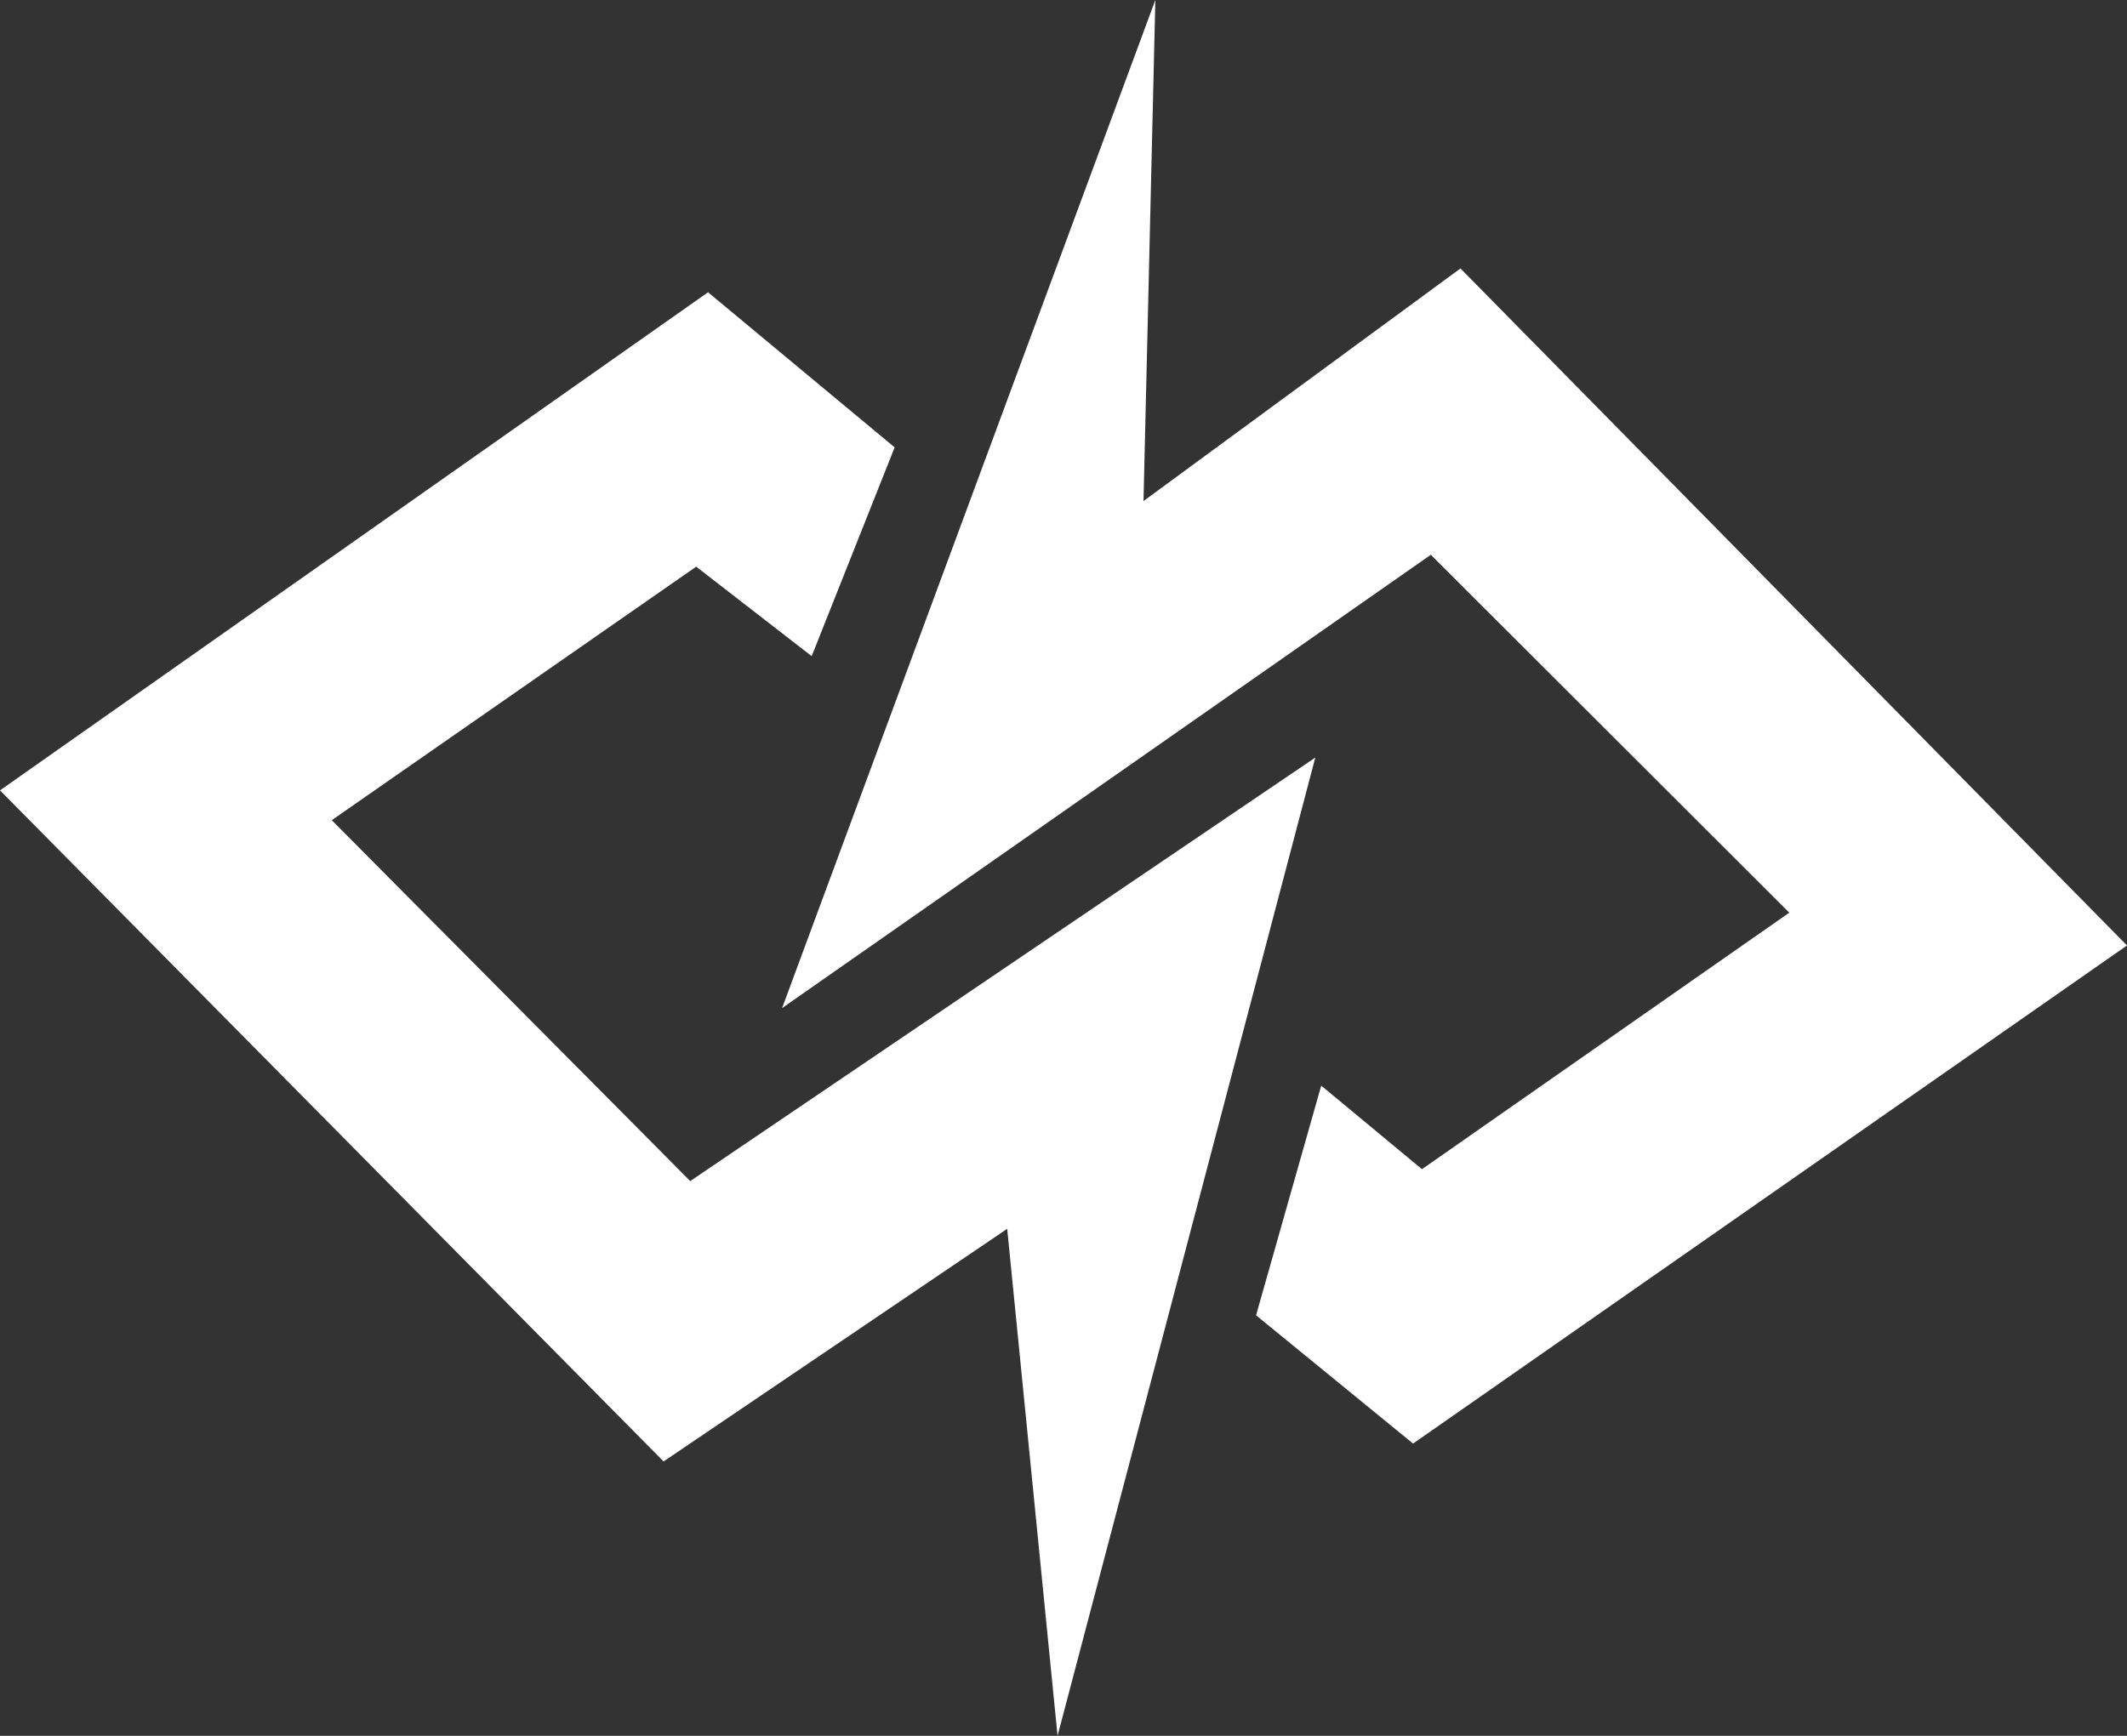
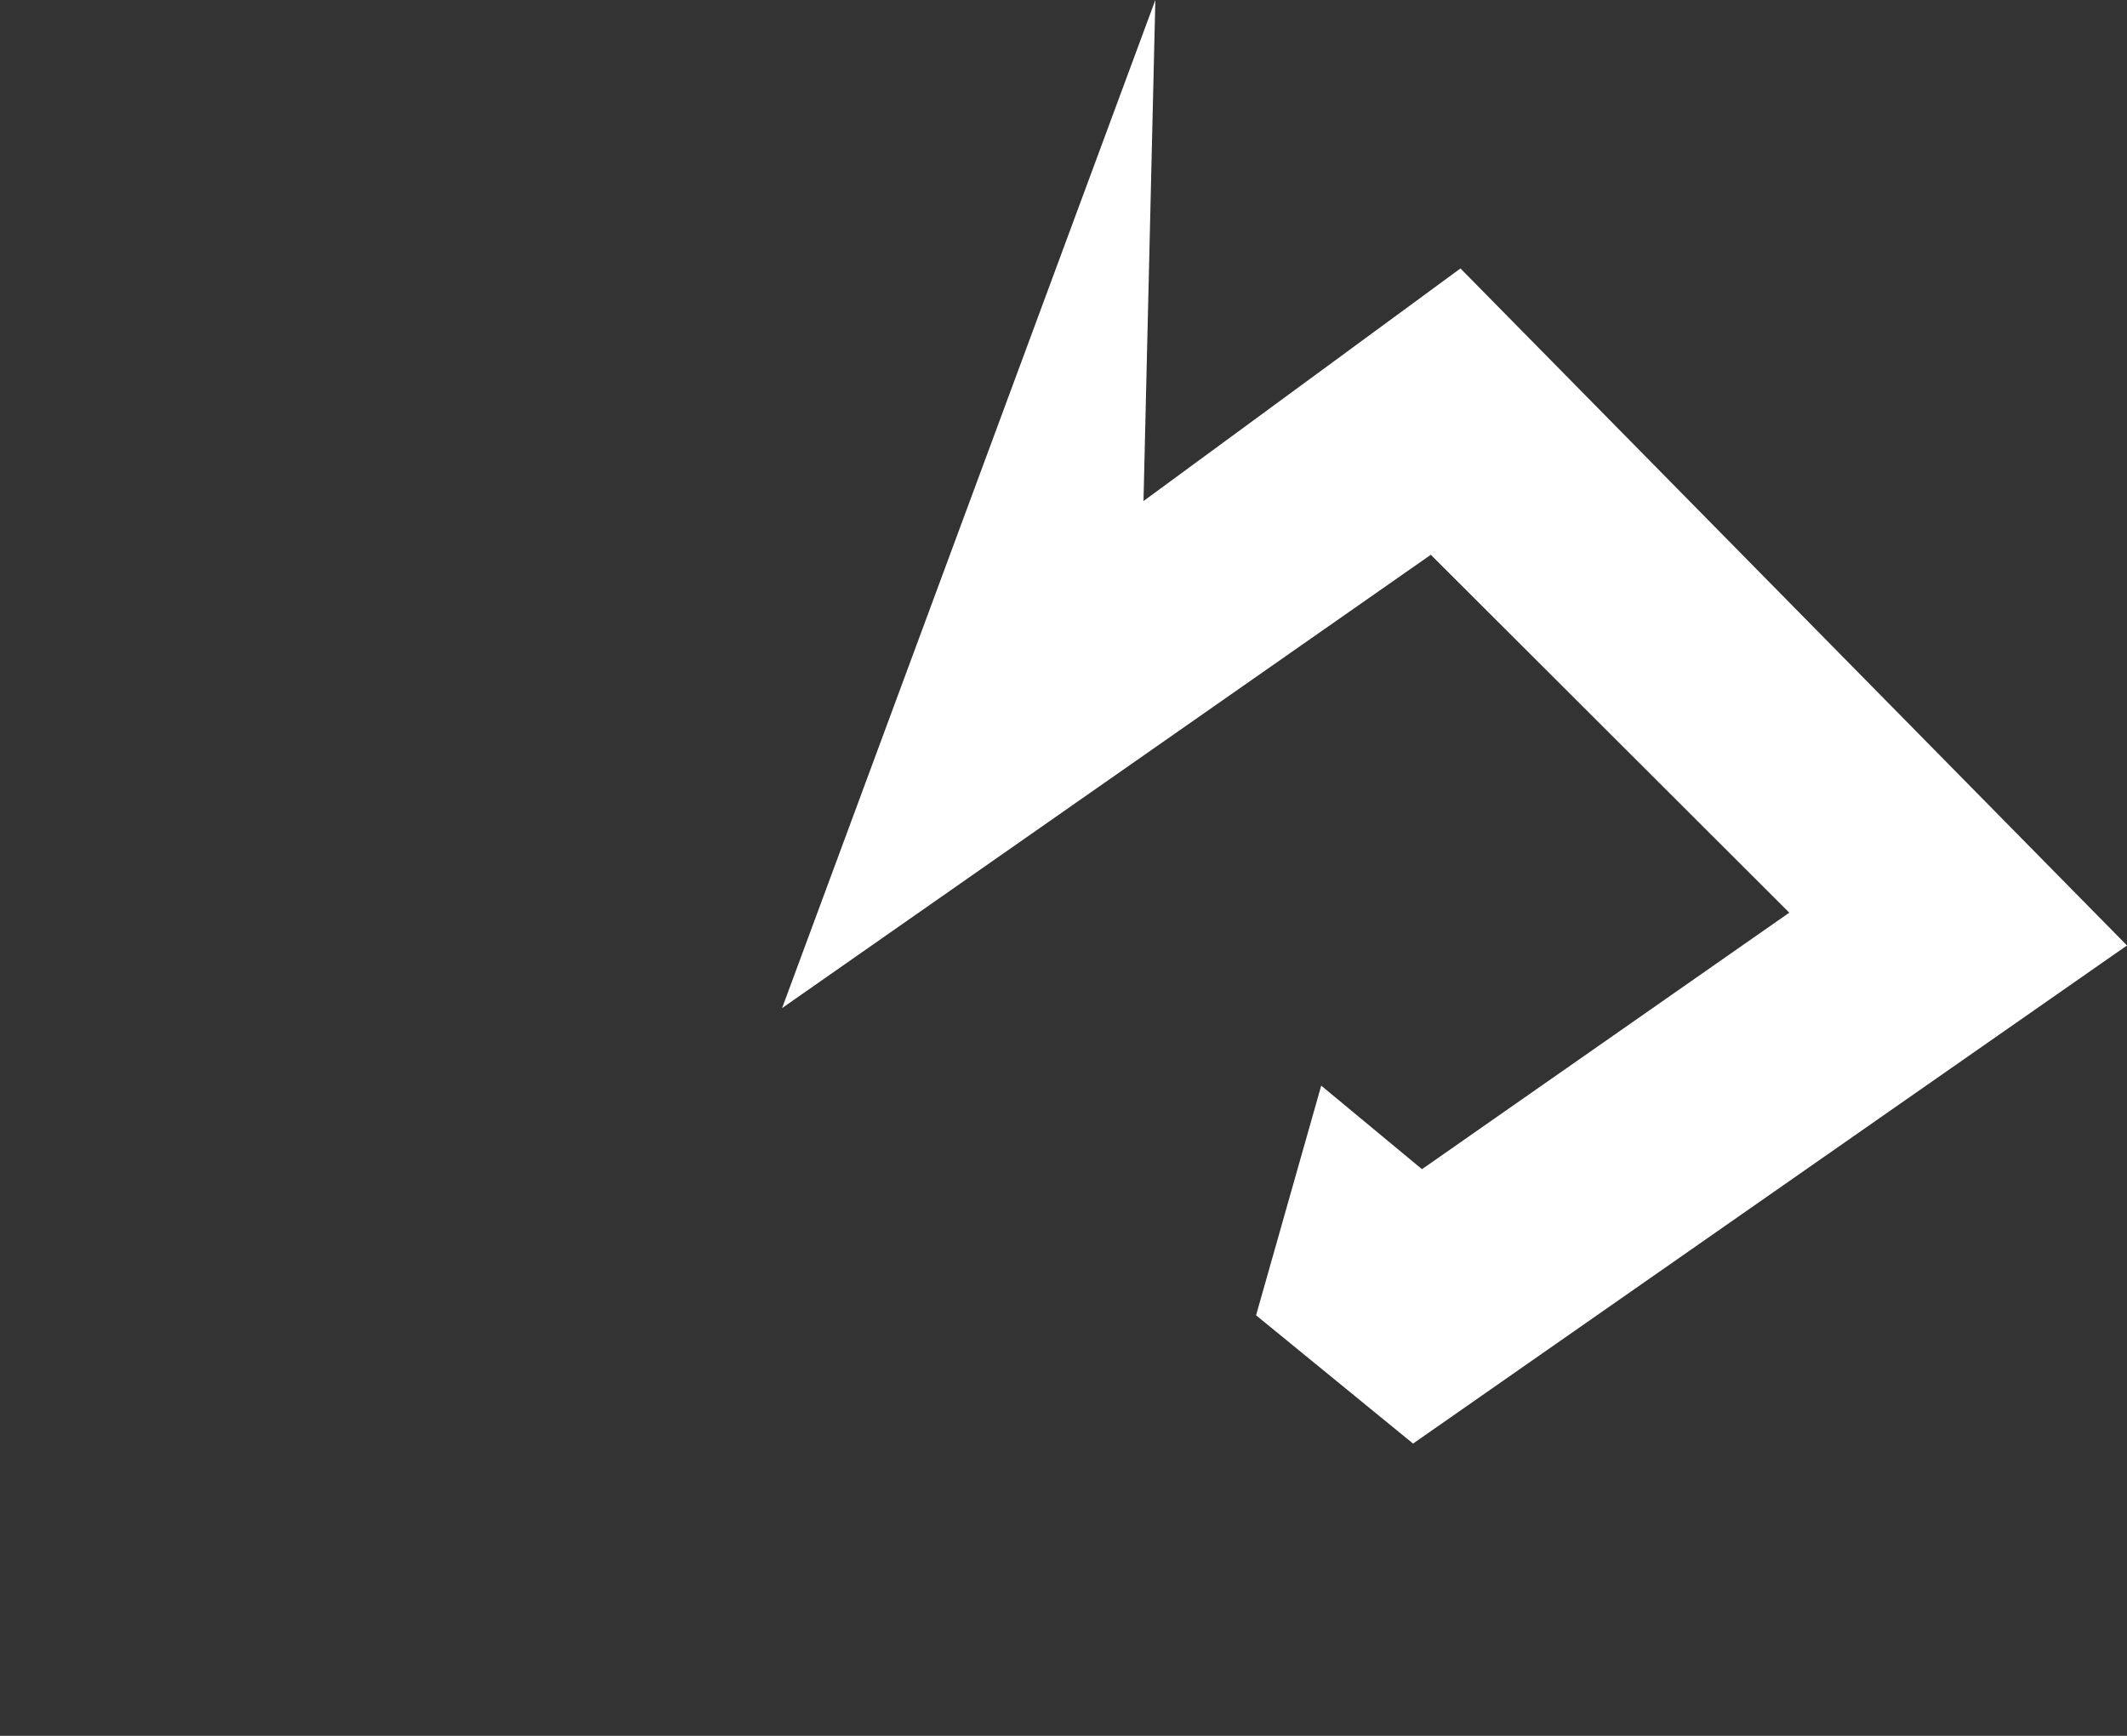
<svg xmlns="http://www.w3.org/2000/svg" width="49" height="40" viewBox="0 0 49 40" fill="none">
  <rect x="0" y="0" width="49" height="40" fill="#333333" stroke="none" />
  <path d="M26.343 11.546L26.616 0L18.017 23.23L32.962 12.784L41.22 21.031L32.758 26.942L30.437 25.017L28.936 30.309L32.553 33.265L49 21.787L33.645 6.186L26.343 11.546Z" fill="white" />
-   <path d="M16.311 6.735L20.61 10.309L18.699 15.12L16.038 13.058L7.643 18.9L15.901 27.216L30.301 17.457L24.363 40L23.203 28.316L15.287 33.677L0 18.213L16.311 6.735Z" fill="white" />
</svg>